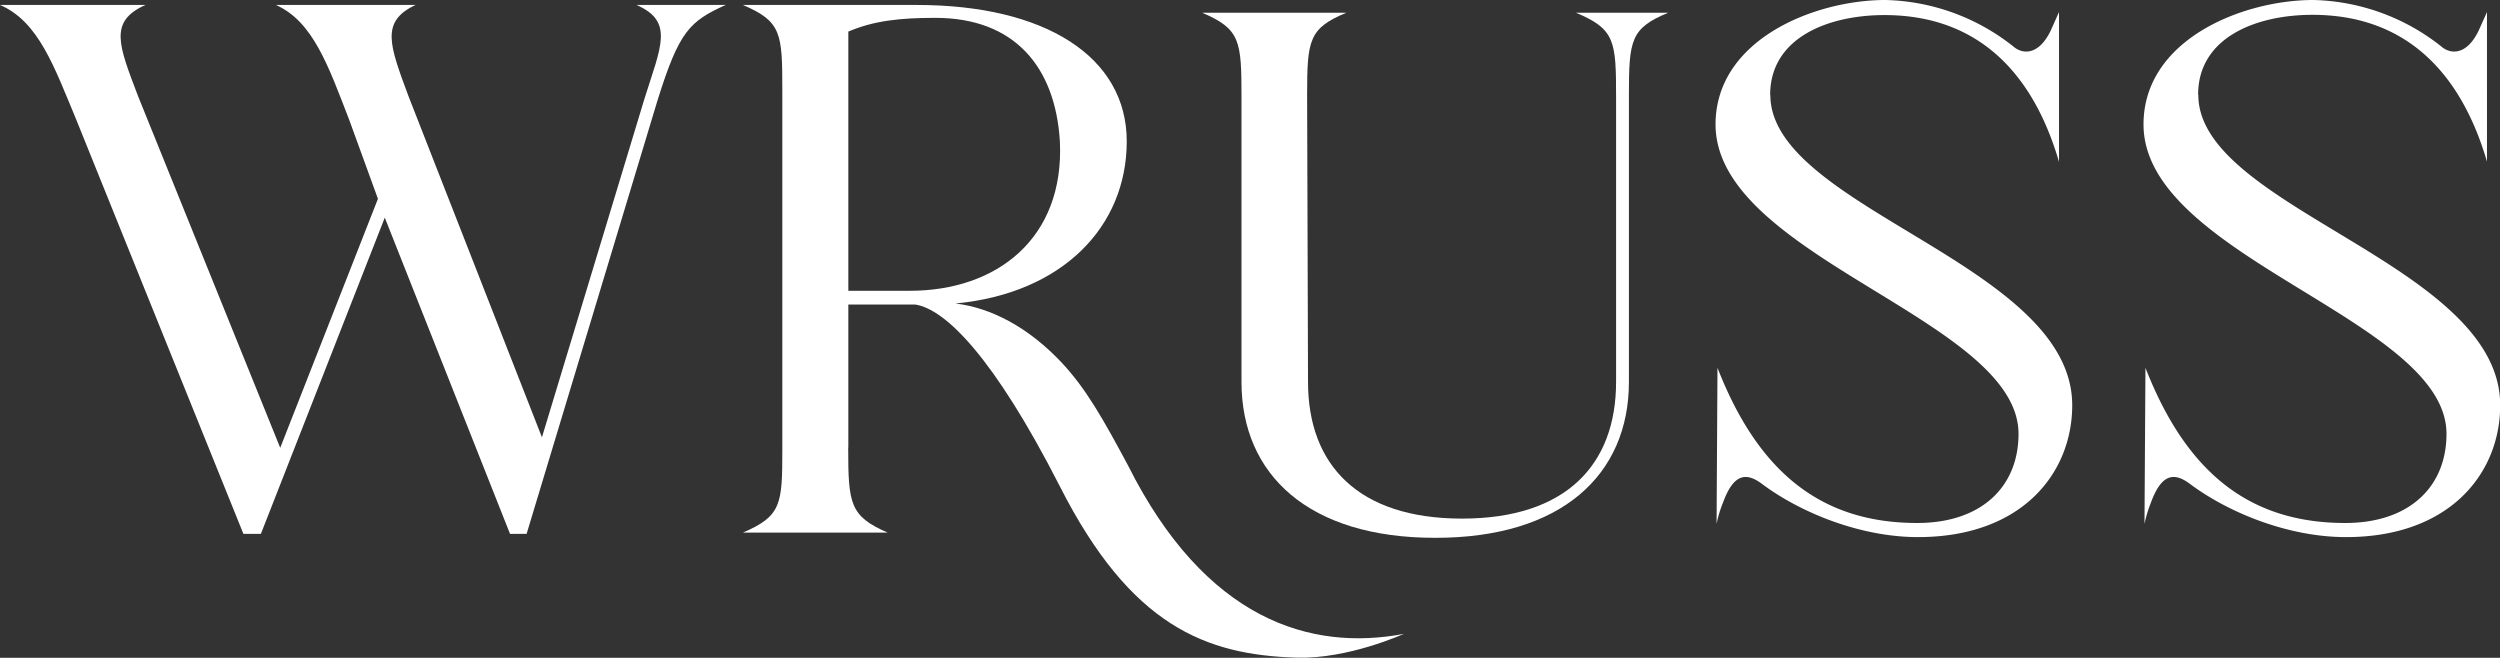
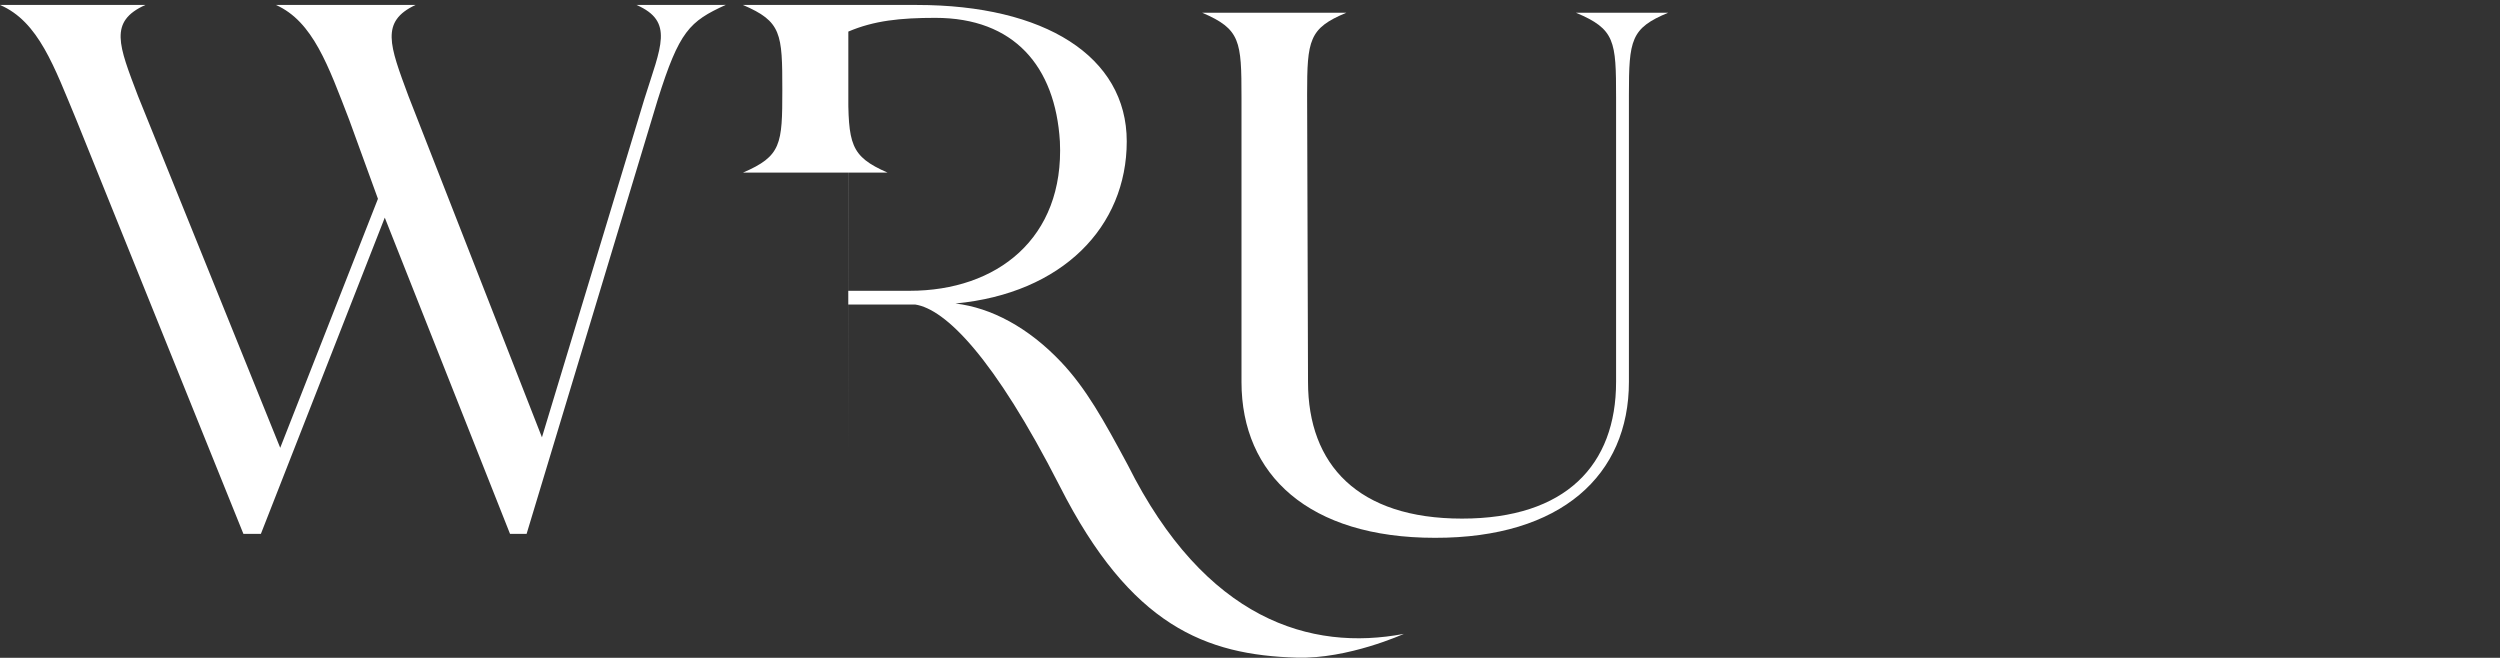
<svg xmlns="http://www.w3.org/2000/svg" id="Ebene_1" data-name="Ebene 1" viewBox="0 0 387.82 102.04">
  <rect x="0" y="0" width="387.82" height="102.04" fill="#333333" stroke="none" />
  <defs>
    <style>.cls-1{fill:#fff;}</style>
  </defs>
  <path class="cls-1" d="M216.08,37.24c0-8.49.28-10.33,6.08-12.73H199.81c5.94,2.54,6.09,4.38,6.09,13.15V81.78c0,14.42,10.46,24.18,30,24.18C255.53,106,266,96.2,266,81.78V37.24c0-8.49.28-10.33,6.08-12.73H257.79c6.08,2.54,6.22,4.38,6.22,13.15V81.78c0,12.86-7.78,21.2-23.9,21.2s-23.89-8.34-23.89-21.2c0-1-.14-44.54-.14-44.54" transform="translate(-13.31 -22.53)" />
-   <path class="cls-1" d="M354.3,37.22c0-8.93,9.08-12.39,17.73-12.39,14.11,0,22.9,8.5,27.08,22.77V24.4l-1.29,2.88c-1.88,3.89-4.33,3.61-5.62,2.6a33.13,33.13,0,0,0-20-7.35c-11.09,0-26.37,6.19-26.37,19.3,0,20.61,47,30.26,47,48,0,8.21-5.76,13.83-15.7,13.83-14.84,0-24.64-7.78-31-24.07l-.15,24.21a19.94,19.94,0,0,1,1-3.31c1.59-4.32,3.46-4.76,5.91-3,5.91,4.47,15.27,8.36,24.35,8.36,16.14,0,23.92-9.94,23.92-20.46,0-21.9-46.83-30.55-46.83-48.13m-66.42,0c0-8.93,9.08-12.39,17.73-12.39,14.12,0,22.91,8.5,27.08,22.77V24.4l-1.29,2.88c-1.87,3.89-4.32,3.61-5.62,2.6a33.13,33.13,0,0,0-20-7.35c-11.09,0-26.37,6.19-26.37,19.3,0,20.61,47,30.26,47,48,0,8.21-5.76,13.83-15.7,13.83-14.84,0-24.64-7.78-31-24.07l-.14,24.21a18.16,18.16,0,0,1,1-3.31c1.58-4.32,3.45-4.76,5.9-3,5.91,4.47,15.28,8.36,24.35,8.36,16.14,0,23.92-9.94,23.92-20.46,0-21.9-46.83-30.55-46.83-48.13" transform="translate(-13.31 -22.53)" />
-   <path class="cls-1" d="M158.41,25.3c12.21,0,18.61,7.52,19.32,19.18.71,15.06-9.8,23.16-23.3,23.16h-9.52V27.43c4-1.71,8.1-2.13,13.5-2.13m-13.5,66.64V69.77h10.37c4.69.71,12.21,8.16,22.44,28.2,11,21.68,22.64,26.16,36.74,26.58,8,.24,16.63-3.69,16.63-3.69-14.46,2.75-30.79-2.15-42.82-26.18-3.76-7-6.46-11.87-10.36-16-5.1-5.38-10.85-8.41-16.38-9.07,16.63-1.57,26.57-11.94,26.57-25.15S175.32,23.3,155.56,23.3h-27c6,2.57,6.11,4.41,6.11,13.22V92.36c0,8.39-.15,10.23-6.11,12.79H151c-5.83-2.56-6.11-4.4-6.11-13.21" transform="translate(-13.31 -22.53)" />
+   <path class="cls-1" d="M158.41,25.3c12.21,0,18.61,7.52,19.32,19.18.71,15.06-9.8,23.16-23.3,23.16h-9.52V27.43c4-1.71,8.1-2.13,13.5-2.13m-13.5,66.64V69.77h10.37c4.69.71,12.21,8.16,22.44,28.2,11,21.68,22.64,26.16,36.74,26.58,8,.24,16.63-3.69,16.63-3.69-14.46,2.75-30.79-2.15-42.82-26.18-3.76-7-6.46-11.87-10.36-16-5.1-5.38-10.85-8.41-16.38-9.07,16.63-1.57,26.57-11.94,26.57-25.15S175.32,23.3,155.56,23.3h-27c6,2.57,6.11,4.41,6.11,13.22c0,8.39-.15,10.23-6.11,12.79H151c-5.83-2.56-6.11-4.4-6.11-13.21" transform="translate(-13.31 -22.53)" />
  <path class="cls-1" d="M112.05,23.3c5.89,2.57,3.76,6.46,1.23,14.56L97.38,90.37,76.67,37.43c-2.93-7.91-4.38-11.56,1.1-14.13H56.12c5.75,2.57,8.12,9.44,11.37,17.84l4.45,12.23L56.78,92,34.72,37.43c-3-7.91-4.57-11.56,1.14-14.13H13.31c6,2.57,8.41,9.6,11.85,17.84l25.91,64.21h2.71L73,56.29l19.43,49.06H95L115.34,38c3.35-10.67,4.93-12.14,10.55-14.71Z" transform="translate(-13.31 -22.53)" />
</svg>